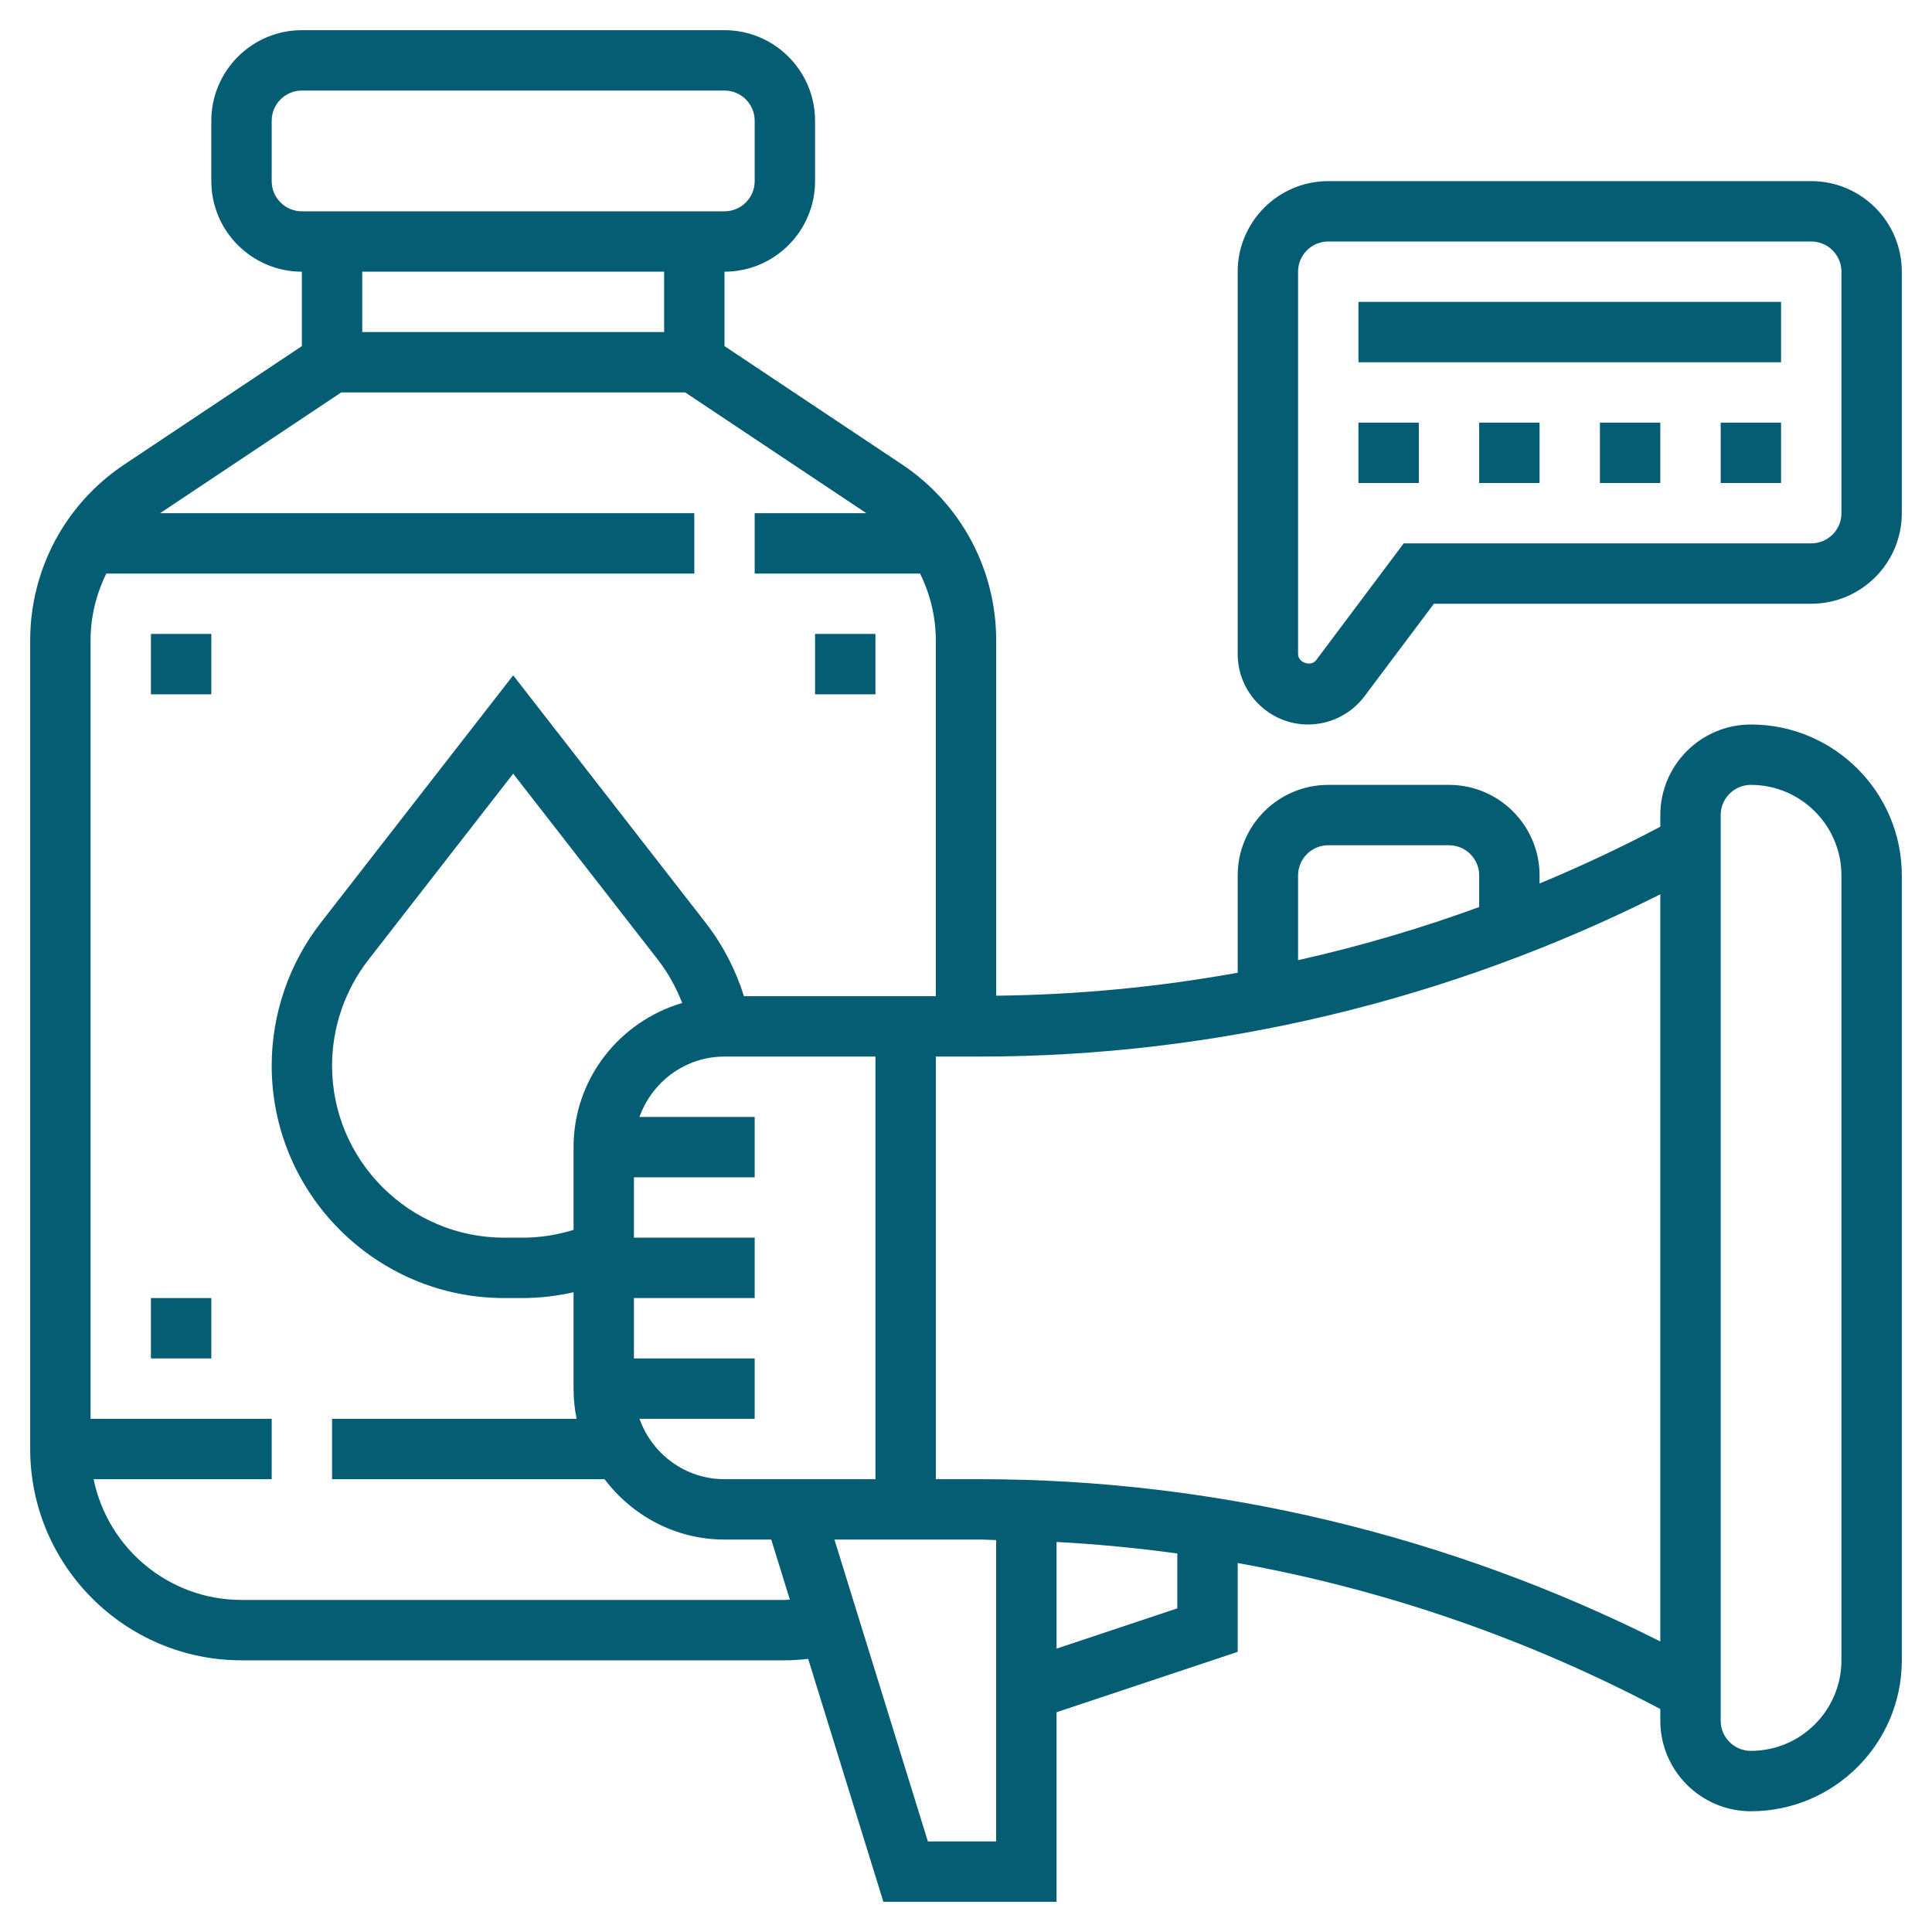
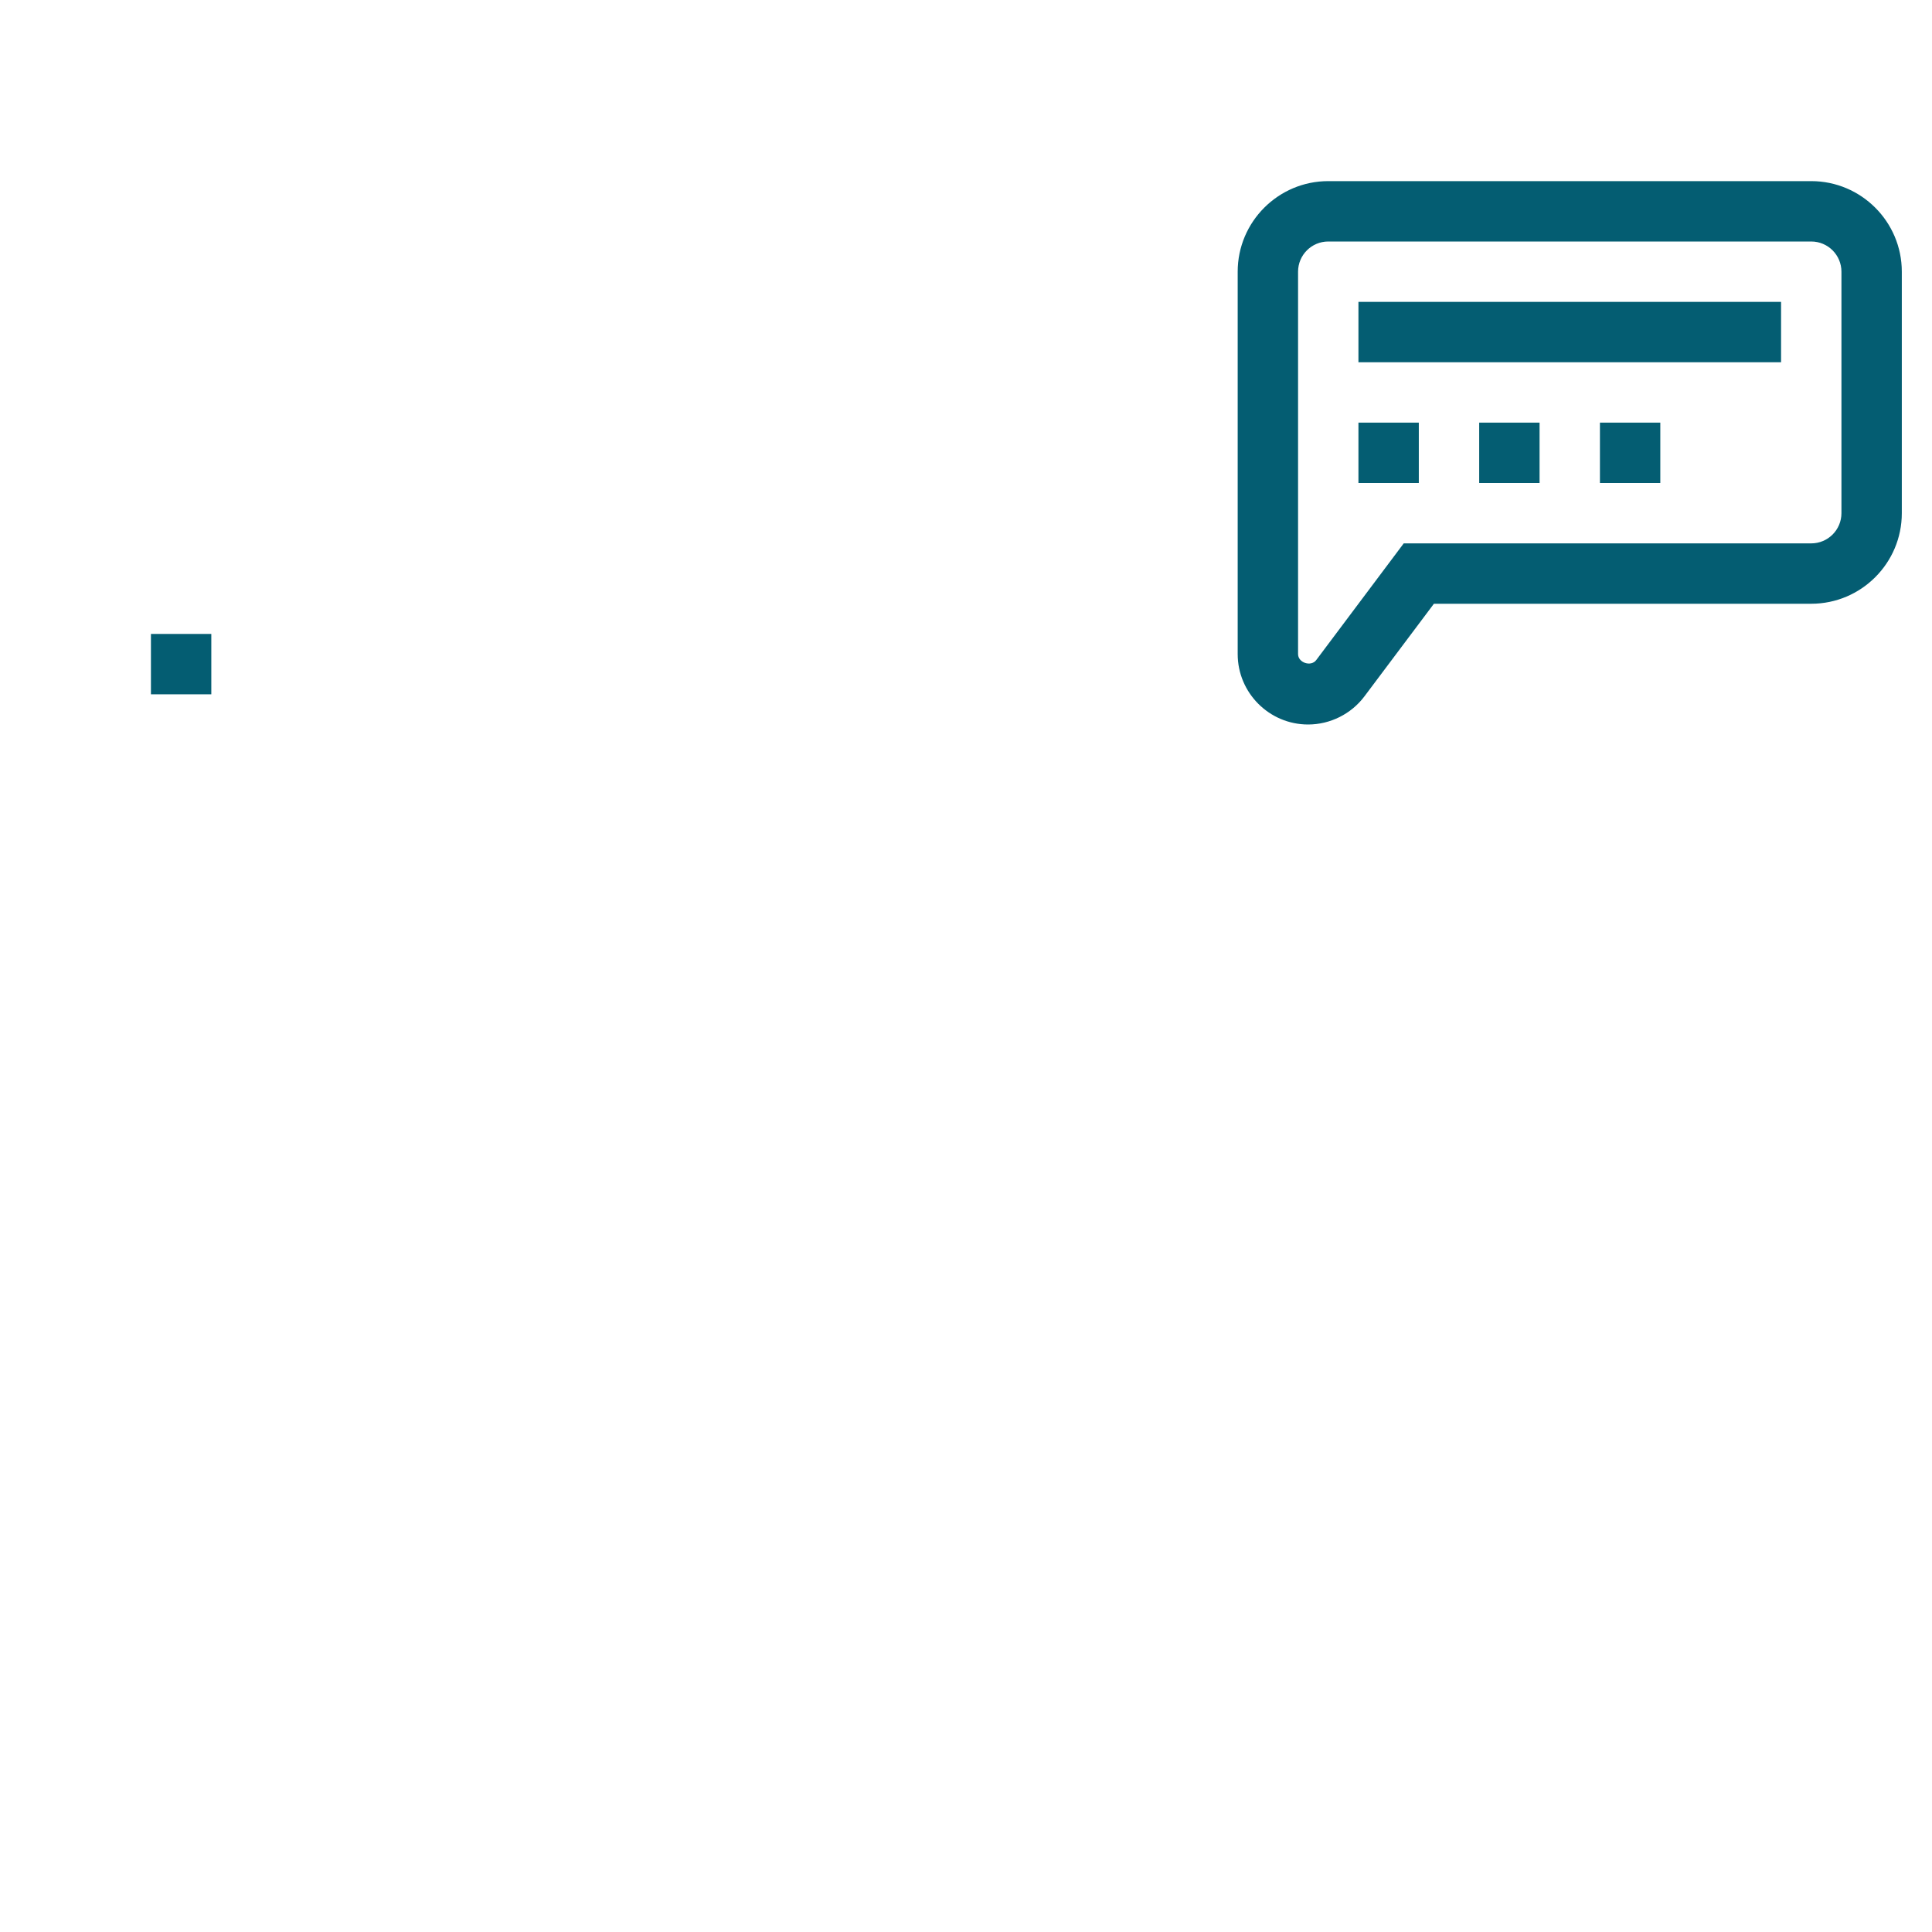
<svg xmlns="http://www.w3.org/2000/svg" version="1.1" width="512" height="512" x="0" y="0" viewBox="0 0 64 64" style="enable-background:new 0 0 512 512" xml:space="preserve" class="">
  <g>
    <g>
      <path d="m60 6h-16c-1.654 0-3 1.346-3 3v12.667c0 1.286 1.047 2.333 2.333 2.333.731 0 1.429-.349 1.867-.934l2.3-3.066h12.5c1.654 0 3-1.346 3-3v-8c0-1.654-1.346-3-3-3zm1 11c0 .552-.448 1-1 1h-13.5l-2.899 3.867c-.173.228-.601.088-.601-.2v-12.667c0-.552.448-1 1-1h16c.552 0 1 .448 1 1z" fill="#045d72" data-original="#000000" style="" />
-       <path d="m57 14h2v2h-2z" fill="#045d72" data-original="#000000" style="" />
      <path d="m53 14h2v2h-2z" fill="#045d72" data-original="#000000" style="" />
      <path d="m49 14h2v2h-2z" fill="#045d72" data-original="#000000" style="" />
      <path d="m45 14h2v2h-2z" fill="#045d72" data-original="#000000" style="" />
      <path d="m45 10h14v2h-14z" fill="#045d72" data-original="#000000" style="" />
-       <path d="m58 24c-1.654 0-3 1.346-3 3v.386c-1.304.691-2.64 1.314-4 1.881v-.267c0-1.654-1.346-3-3-3h-4c-1.654 0-3 1.346-3 3v3.223c-2.637.476-5.313.731-8 .761v-11.773c0-2.345-1.165-4.522-3.117-5.824l-5.883-3.922v-2.465c1.654 0 3-1.346 3-3v-2c0-1.654-1.346-3-3-3h-14c-1.654 0-3 1.346-3 3v2c0 1.654 1.346 3 3 3v2.465l-5.883 3.922c-1.952 1.301-3.117 3.479-3.117 5.824v26.789c0 3.859 3.141 7 7 7h18c.259 0 .516-.019.772-.047l2.491 8.047h5.737v-6.28l6-2v-2.943c4.877.88 9.609 2.511 14 4.837v.386c0 1.654 1.346 3 3 3 2.757 0 5-2.243 5-5v-26c0-2.757-2.243-5-5-5zm-15 5c0-.552.448-1 1-1h4c.552 0 1 .448 1 1v1.047c-1.961.716-3.964 1.303-6 1.76zm-19 20c-1.302 0-2.402-.839-2.816-2h3.816v-2h-4v-2h4v-2h-4v-2h4v-2h-3.816c.414-1.161 1.514-2 2.816-2h5v14zm-5-11v2.74c-.547.171-1.117.26-1.701.26h-.598c-3.143 0-5.701-2.558-5.701-5.701 0-1.261.427-2.504 1.2-3.499l4.8-6.171 4.8 6.171c.335.431.599.915.798 1.425-2.072.611-3.598 2.508-3.598 4.775zm-10-32v-2c0-.552.448-1 1-1h14c.552 0 1 .448 1 1v2c0 .552-.448 1-1 1h-14c-.552 0-1-.448-1-1zm13 3v2h-10v-2zm4 44h-18c-2.414 0-4.434-1.721-4.899-4h5.899v-2h-6v-25.789c0-.781.188-1.533.522-2.211h19.478v-2h-17.697l6-4h11.395l6 4h-3.698v2h5.478c.334.678.522 1.43.522 2.211v11.789h-6.355c-.276-.877-.704-1.705-1.267-2.429l-6.378-8.2-6.378 8.201c-1.046 1.345-1.622 3.024-1.622 4.727 0 4.246 3.455 7.701 7.701 7.701h.598c.579 0 1.147-.068 1.701-.193v3.193c0 .342.035.677.101 1h-8.101v2h9.026c.914 1.207 2.348 2 3.974 2h1.549l.616 1.99c-.055.002-.11.01-.165.01zm4.737 8-3.095-10h4.827c.177 0 .353.015.53.017v9.983zm8.263-7.721-4 1.334v-3.533c1.339.071 2.673.199 4 .382zm-6.53-4.279h-1.47v-14h1.47c7.812 0 15.559-1.869 22.53-5.375v24.75c-6.971-3.506-14.718-5.375-22.53-5.375zm28.53 6c0 1.654-1.346 3-3 3-.552 0-1-.448-1-1v-30c0-.552.448-1 1-1 1.654 0 3 1.346 3 3z" fill="#045d72" data-original="#000000" style="" />
      <path d="m5 21h2v2h-2z" fill="#045d72" data-original="#000000" style="" />
-       <path d="m27 21h2v2h-2z" fill="#045d72" data-original="#000000" style="" />
-       <path d="m5 43h2v2h-2z" fill="#045d72" data-original="#000000" style="" />
    </g>
  </g>
</svg>